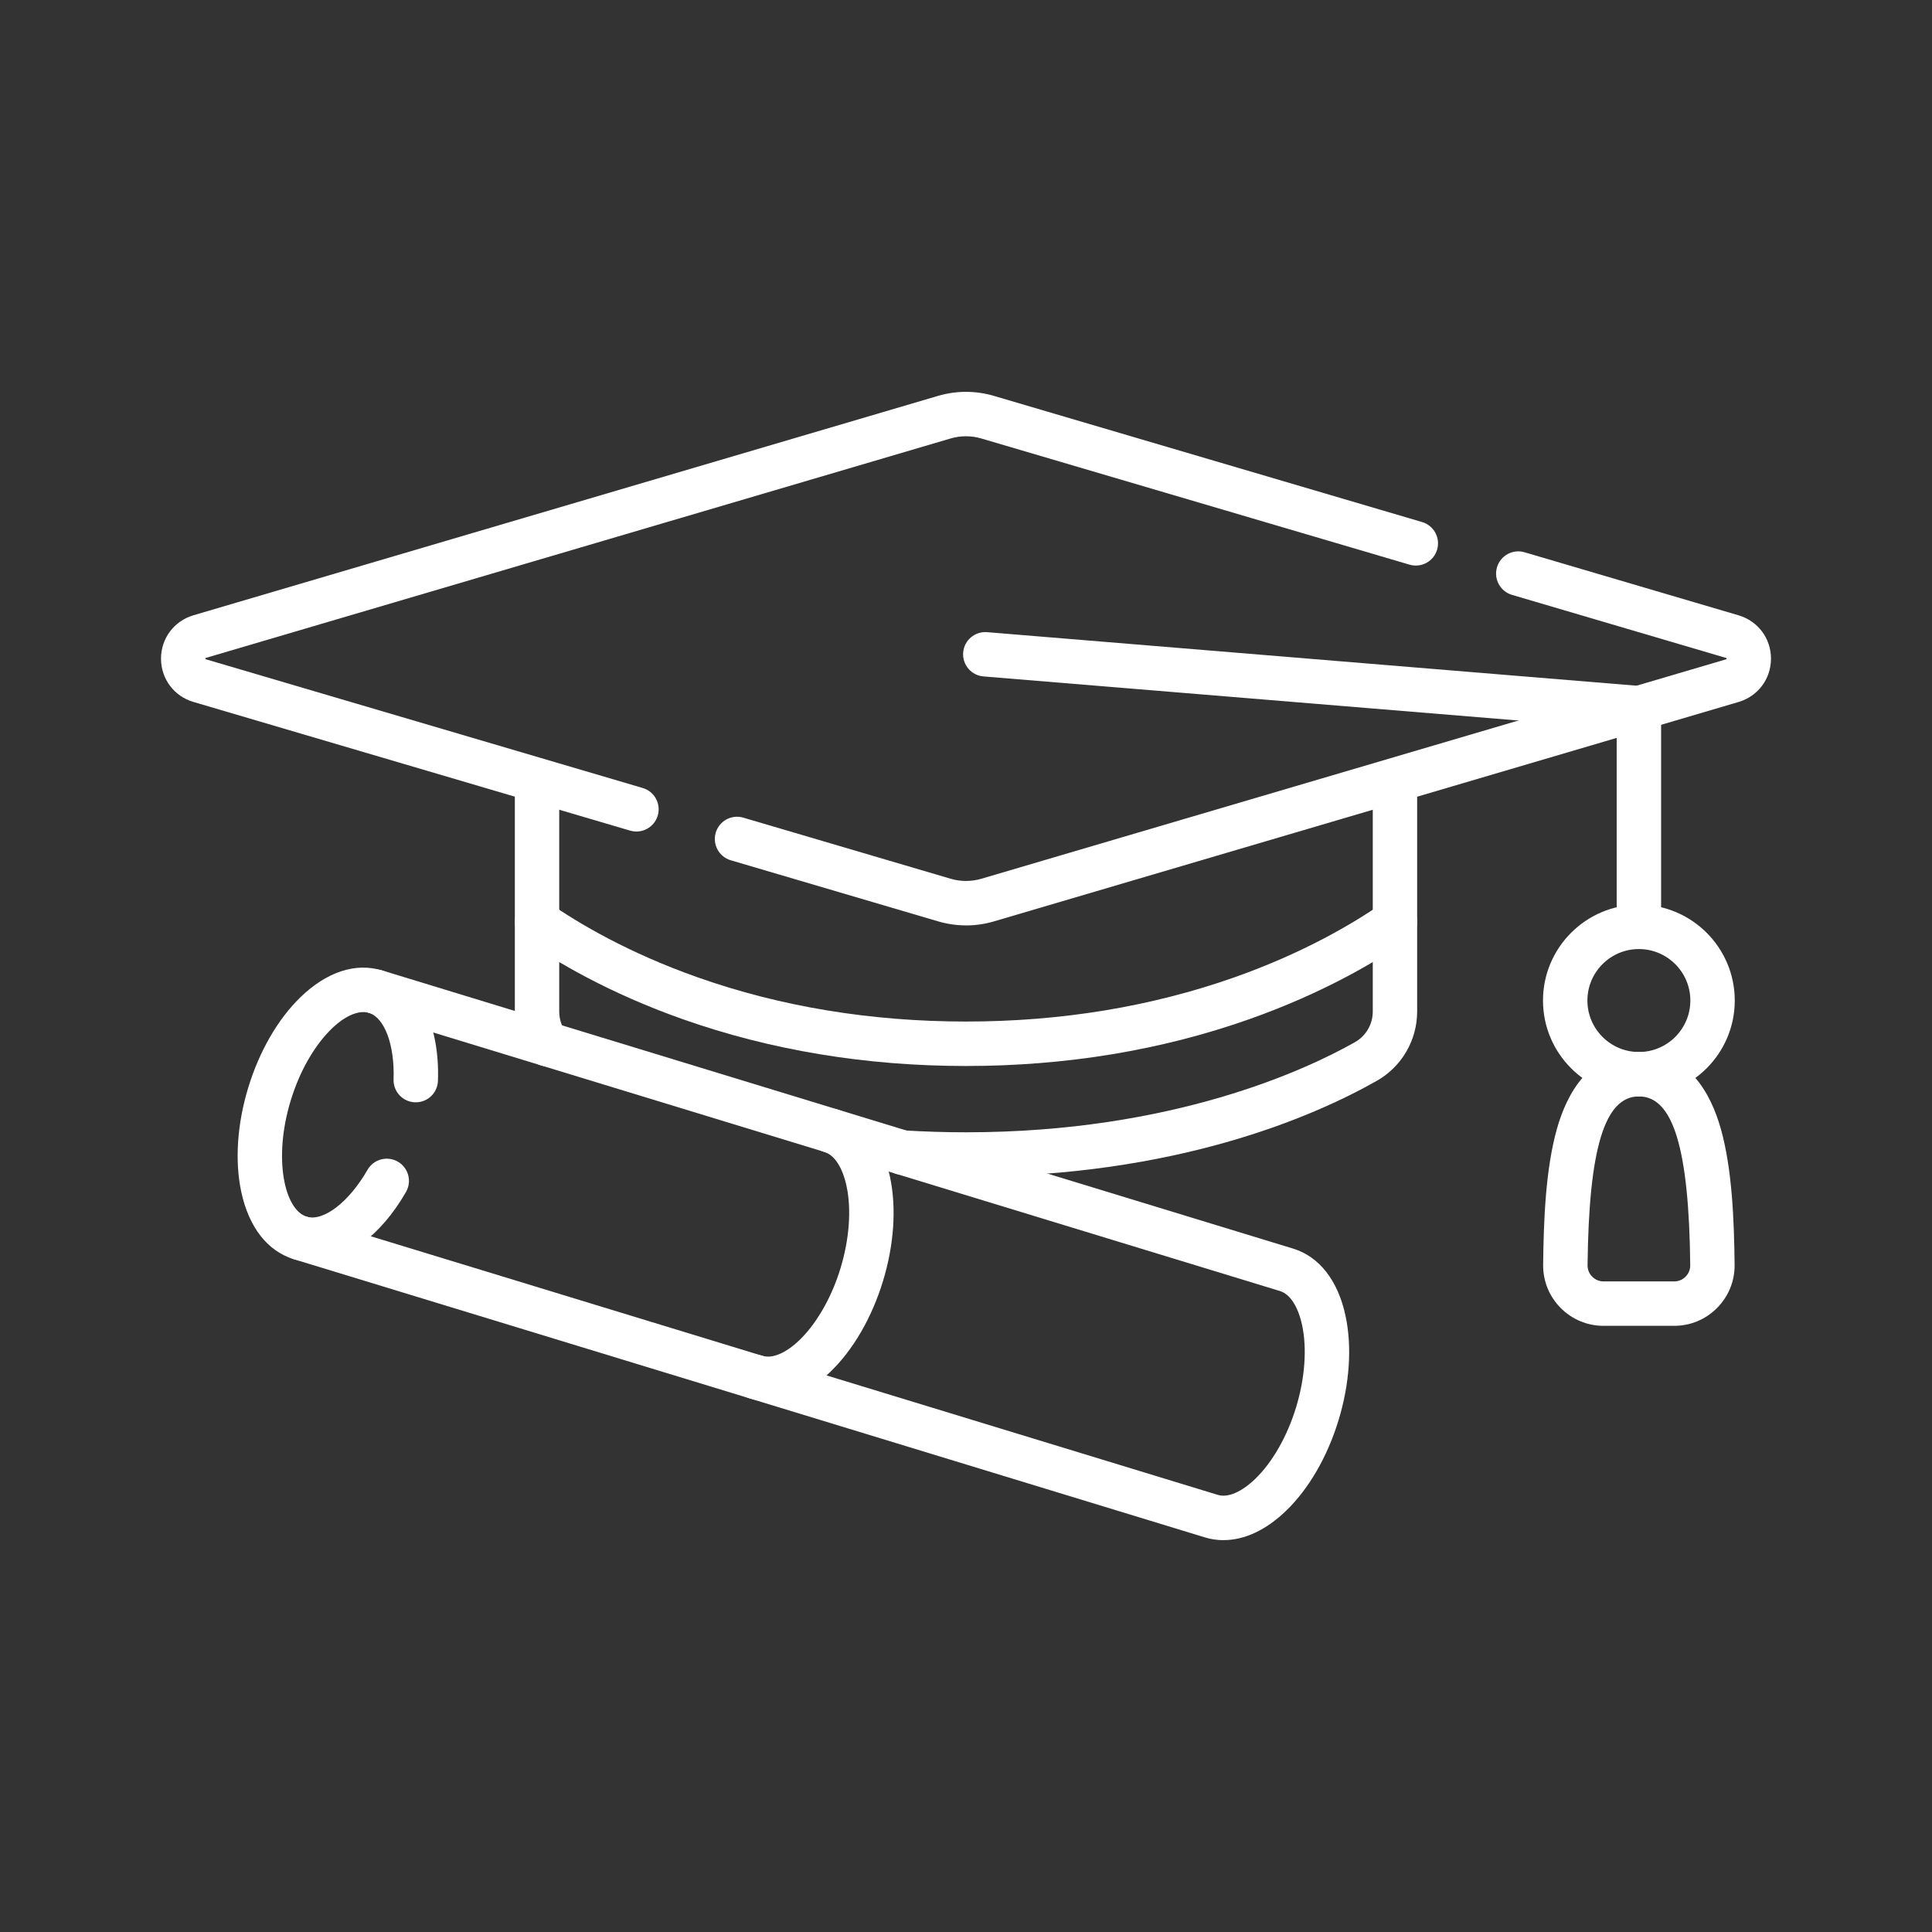
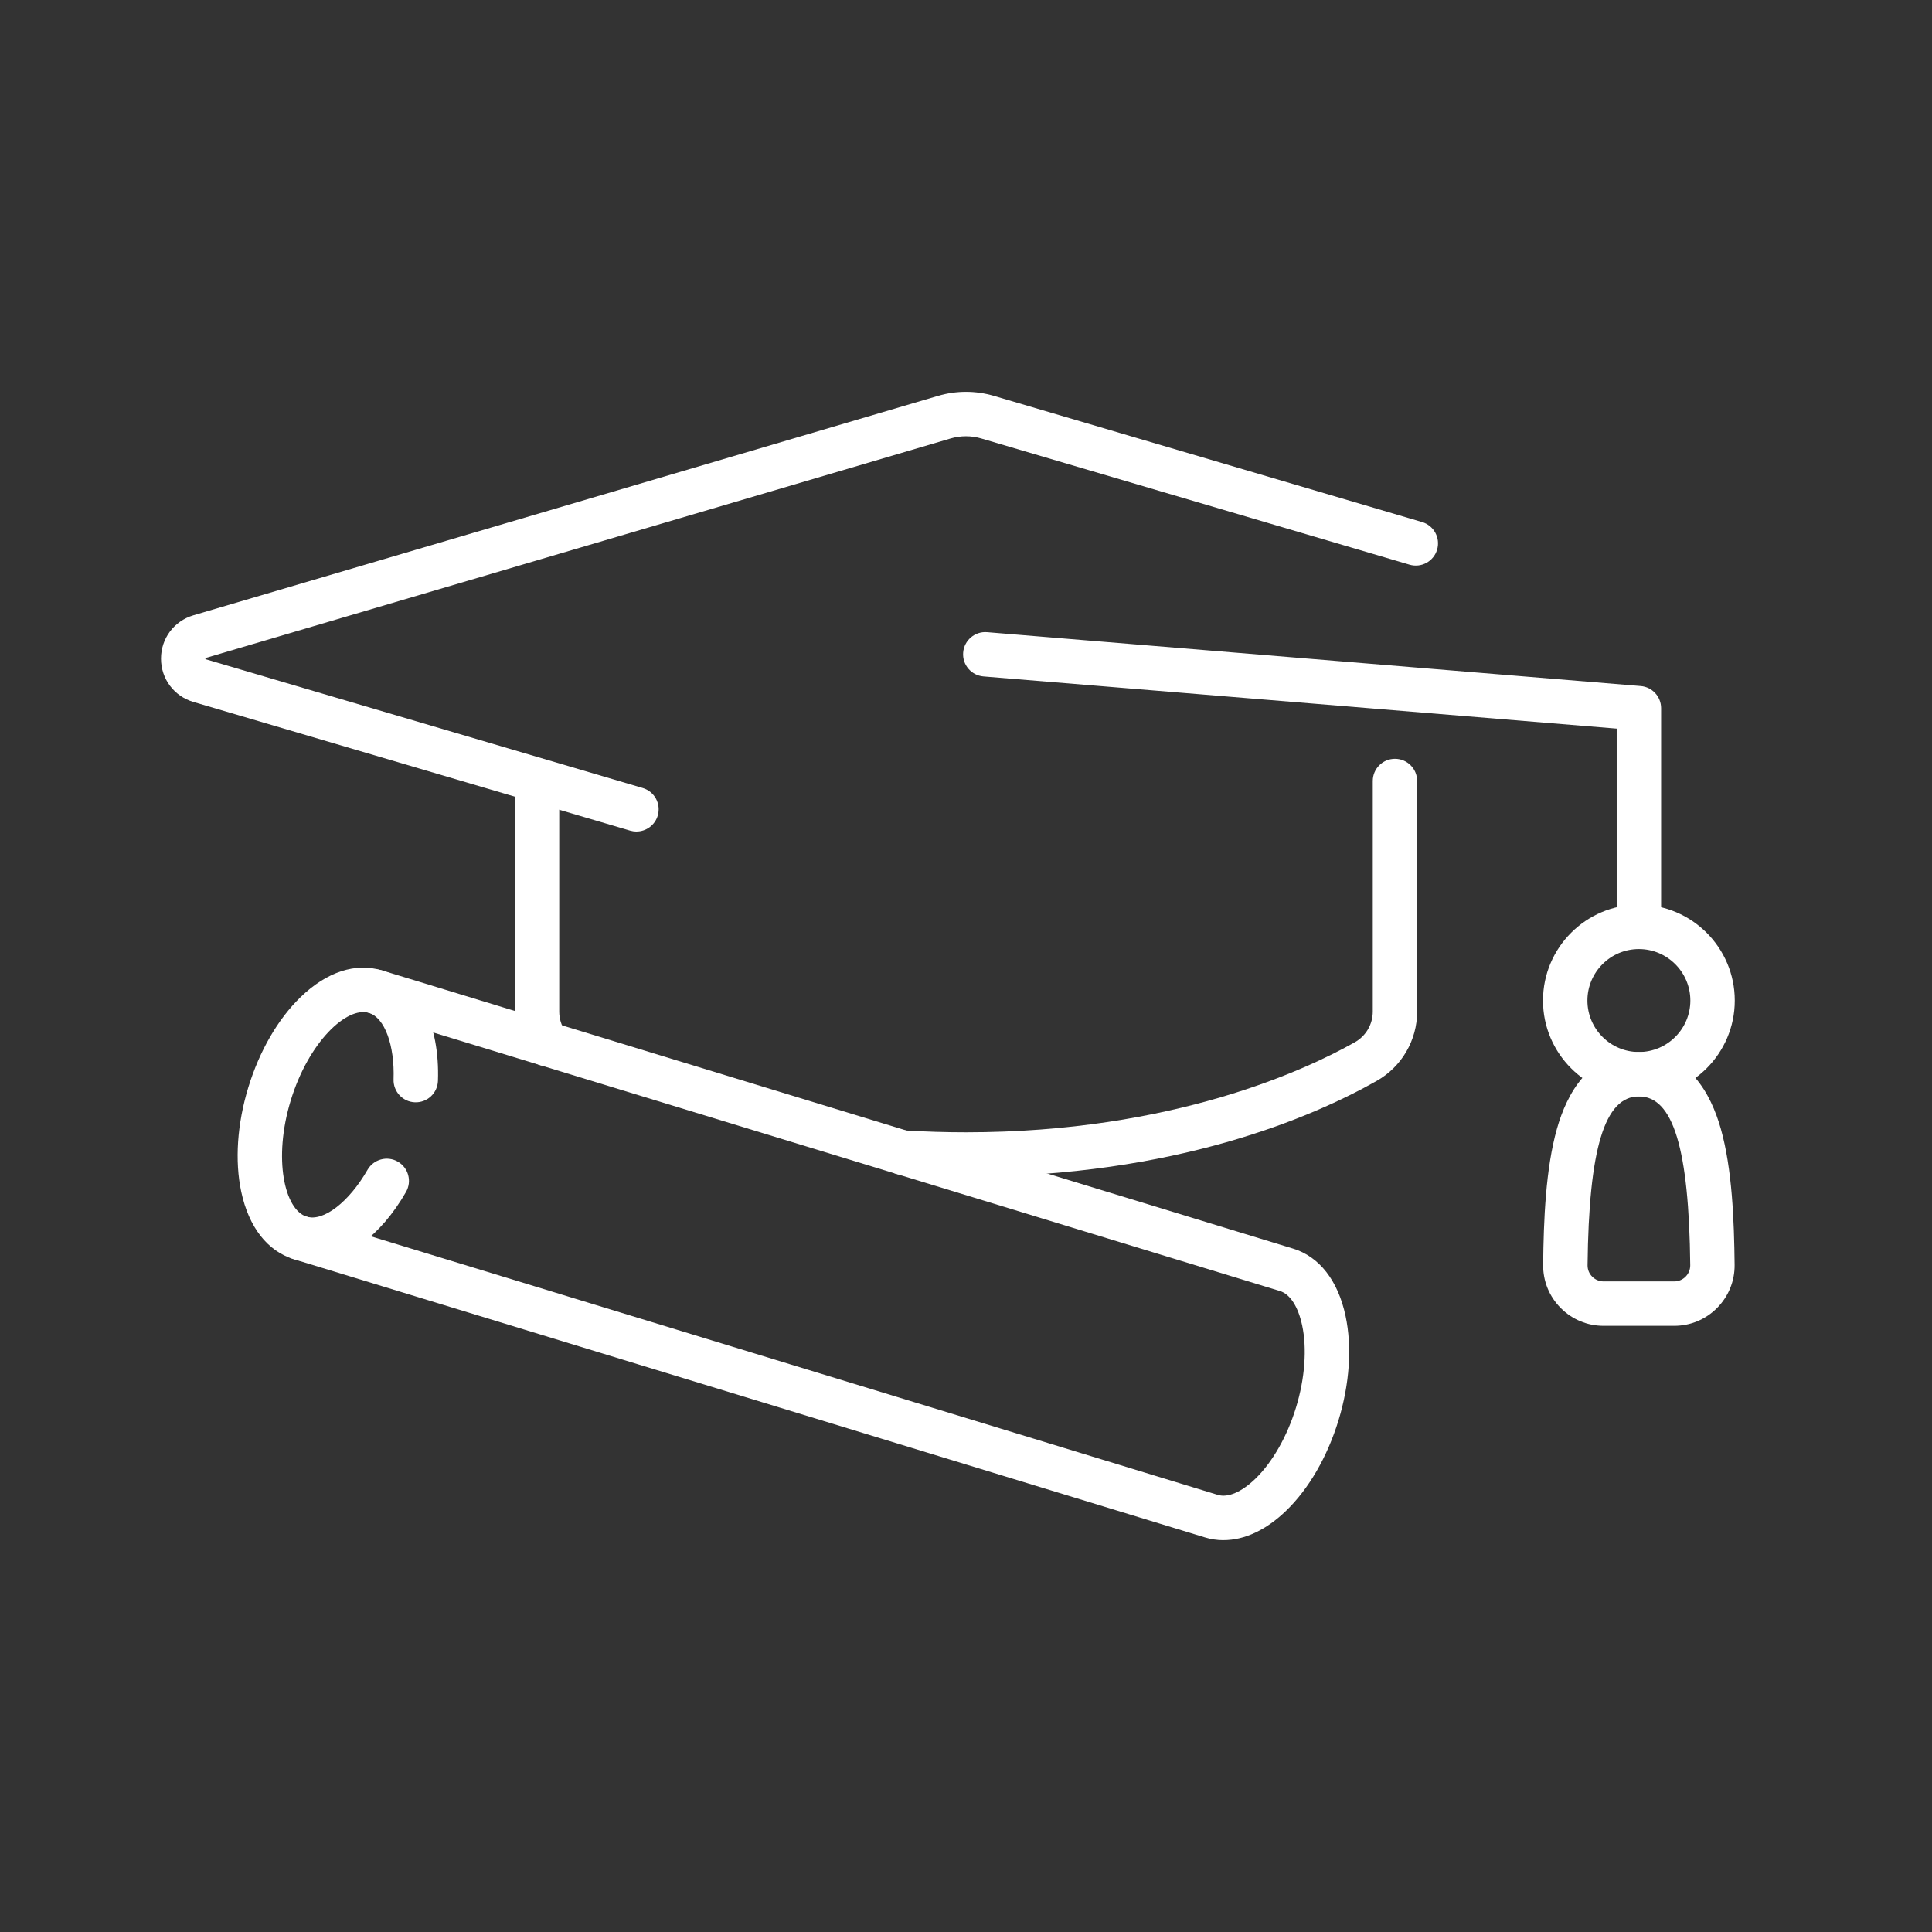
<svg xmlns="http://www.w3.org/2000/svg" id="Layer_1" data-name="Layer 1" viewBox="0 0 512 512">
  <rect x="0" y="0" width="512" height="512" fill="#333333" stroke="none" />
  <path d="M145,282.58c-1.88,0-3.72-.89-4.86-2.56-2.42-3.53-3.7-7.66-3.7-11.93v-61.11c0-3.25,2.63-5.88,5.88-5.88s5.88,2.63,5.88,5.88v61.11c0,1.89.57,3.71,1.64,5.28,1.84,2.68,1.15,6.34-1.53,8.18-1.02.7-2.18,1.03-3.32,1.03Z" style="fill: #fff;" />
  <path d="M256.01,311.84c-5.76,0-11.56-.18-17.23-.53-3.24-.2-5.71-2.99-5.51-6.24.2-3.24,2.98-5.71,6.24-5.51,5.43.34,10.99.51,16.51.51,54.91,0,90.36-16.7,103.05-23.88,2.92-1.65,4.73-4.76,4.73-8.11v-61.11c0-3.25,2.63-5.88,5.88-5.88s5.88,2.63,5.88,5.88v61.11c0,7.59-4.1,14.62-10.71,18.36-16.77,9.49-53.21,25.4-108.84,25.4Z" style="fill: #fff;" />
-   <path d="M256,245.24c-2.49,0-4.97-.36-7.39-1.07l-54.95-16.19c-3.12-.92-4.9-4.19-3.98-7.31.92-3.12,4.19-4.9,7.31-3.98l54.95,16.19c2.66.78,5.47.78,8.13,0l197.35-58.15c.1-.03.13-.05.13-.05.01-.04.02-.21-.02-.28h0s-.05-.02-.11-.04l-56.72-16.71c-3.12-.92-4.9-4.19-3.98-7.31.92-3.12,4.19-4.9,7.31-3.98l56.72,16.71c5.13,1.51,8.58,6.12,8.58,11.48s-3.45,9.96-8.58,11.48l-197.35,58.15c-2.42.71-4.9,1.07-7.39,1.07Z" style="fill: #fff;" />
  <path d="M168.68,220.37c-.55,0-1.11-.08-1.67-.24l-115.76-34.11c-5.13-1.51-8.58-6.12-8.58-11.48,0-5.35,3.45-9.96,8.58-11.48l197.35-58.15c4.84-1.42,9.95-1.42,14.78,0l113.49,33.44c3.12.92,4.9,4.19,3.98,7.31-.92,3.12-4.19,4.9-7.31,3.98l-113.49-33.44c-2.66-.78-5.47-.78-8.13,0l-197.35,58.15c-.1.03-.13.05-.13.05-.02.04-.02.21.02.28h0s.05.02.11.04l115.76,34.11c3.12.92,4.9,4.19,3.98,7.31-.76,2.56-3.1,4.22-5.64,4.22Z" style="fill: #fff;" />
  <path d="M434.32,250.75c-3.25,0-5.88-2.63-5.88-5.88v-51.78l-167.81-13.83c-3.24-.27-5.65-3.11-5.38-6.35s3.11-5.65,6.35-5.38l173.21,14.28c3.05.25,5.4,2.8,5.4,5.87v57.2c0,3.25-2.63,5.88-5.88,5.88Z" style="fill: #fff;" />
  <path d="M434.32,290.56c-14.01,0-25.41-11.4-25.41-25.41s11.4-25.41,25.41-25.41,25.41,11.4,25.41,25.41-11.4,25.41-25.41,25.41ZM434.32,251.51c-7.52,0-13.64,6.12-13.64,13.64s6.12,13.64,13.64,13.64,13.64-6.12,13.64-13.64-6.12-13.64-13.64-13.64Z" style="fill: #fff;" />
  <path d="M443.68,351.36h-18.71c-4.31,0-8.36-1.69-11.39-4.75-3.03-3.06-4.68-7.13-4.63-11.44.13-11.86.66-25.41,3.65-36.01,2.62-9.29,8.52-20.37,21.72-20.37s19.1,11.08,21.72,20.37c2.99,10.6,3.52,24.15,3.65,36.01.05,4.31-1.6,8.37-4.63,11.44-3.03,3.06-7.08,4.75-11.39,4.75ZM434.32,290.56c-9.07,0-13.27,13.8-13.6,44.74-.01,1.14.42,2.22,1.23,3.03.8.81,1.88,1.26,3.02,1.26h18.71c1.14,0,2.22-.45,3.02-1.26.8-.81,1.24-1.89,1.23-3.03-.33-30.94-4.53-44.74-13.6-44.74Z" style="fill: #fff;" />
-   <path d="M256.01,282.5c-26.53,0-51.79-4.17-75.09-12.41-19.55-6.91-33.61-15.25-41.95-21.03-2.67-1.85-3.34-5.52-1.49-8.19,1.85-2.67,5.52-3.34,8.19-1.49,7.75,5.37,20.84,13.13,39.17,19.61,22.03,7.79,45.98,11.73,71.17,11.73s49.13-3.95,71.16-11.73c18.33-6.48,31.41-14.24,39.17-19.61,2.67-1.85,6.34-1.18,8.19,1.49,1.85,2.67,1.19,6.34-1.49,8.19-8.34,5.78-22.4,14.12-41.95,21.03-23.29,8.23-48.55,12.41-75.08,12.41Z" style="fill: #fff;" />
  <path d="M324.26,408.16c-1.68,0-3.34-.24-4.96-.74l-241.45-73.72c-3.11-.95-4.86-4.24-3.91-7.35.95-3.11,4.24-4.86,7.35-3.91l241.45,73.72c2.66.81,6.28-.74,9.92-4.25,4.53-4.37,8.47-11.27,10.81-18.94,2.34-7.66,2.93-15.59,1.61-21.75-1.06-4.95-3.19-8.25-5.85-9.07l-241.45-73.73c-3.11-.95-4.86-4.24-3.91-7.35.95-3.11,4.24-4.86,7.35-3.91l241.45,73.73c6.97,2.13,11.92,8.47,13.92,17.87,1.74,8.17,1.08,17.98-1.87,27.64-2.95,9.66-7.88,18.17-13.89,23.97-5.3,5.12-11.04,7.78-16.57,7.78Z" style="fill: #fff;" />
  <path d="M82.7,334.41c-1.64,0-3.26-.24-4.85-.72-6.97-2.13-11.92-8.48-13.92-17.87-1.74-8.17-1.08-17.98,1.87-27.64,2.95-9.66,7.88-18.17,13.89-23.97,6.91-6.67,14.56-9.17,21.53-7.04,9.68,2.95,15.36,14.17,14.84,29.27-.11,3.25-2.83,5.79-6.08,5.68-3.25-.11-5.79-2.84-5.68-6.08.31-9.1-2.37-16.34-6.52-17.61-5.89-1.8-16.01,7.74-20.73,23.19-4.72,15.45-1.65,29.02,4.24,30.81,4.43,1.35,11.2-3.87,16.1-12.41,1.62-2.82,5.22-3.79,8.03-2.18,2.82,1.62,3.79,5.21,2.18,8.03-6.72,11.72-16.08,18.52-24.9,18.52Z" style="fill: #fff;" />
-   <path d="M203.53,371.3c-1.68,0-3.33-.24-4.96-.74-3.11-.95-4.86-4.24-3.91-7.35.95-3.11,4.24-4.86,7.35-3.91.48.15.98.22,1.51.22,5.98,0,14.88-9.2,19.22-23.41,2.34-7.67,2.93-15.59,1.61-21.75-1.06-4.95-3.19-8.25-5.85-9.06-3.11-.95-4.86-4.24-3.91-7.35s4.24-4.86,7.35-3.91c6.97,2.13,11.92,8.47,13.92,17.86,1.74,8.17,1.08,17.99-1.87,27.64-2.95,9.65-7.88,18.17-13.89,23.97-5.3,5.12-11.04,7.78-16.57,7.78Z" style="fill: #fff;" />
</svg>